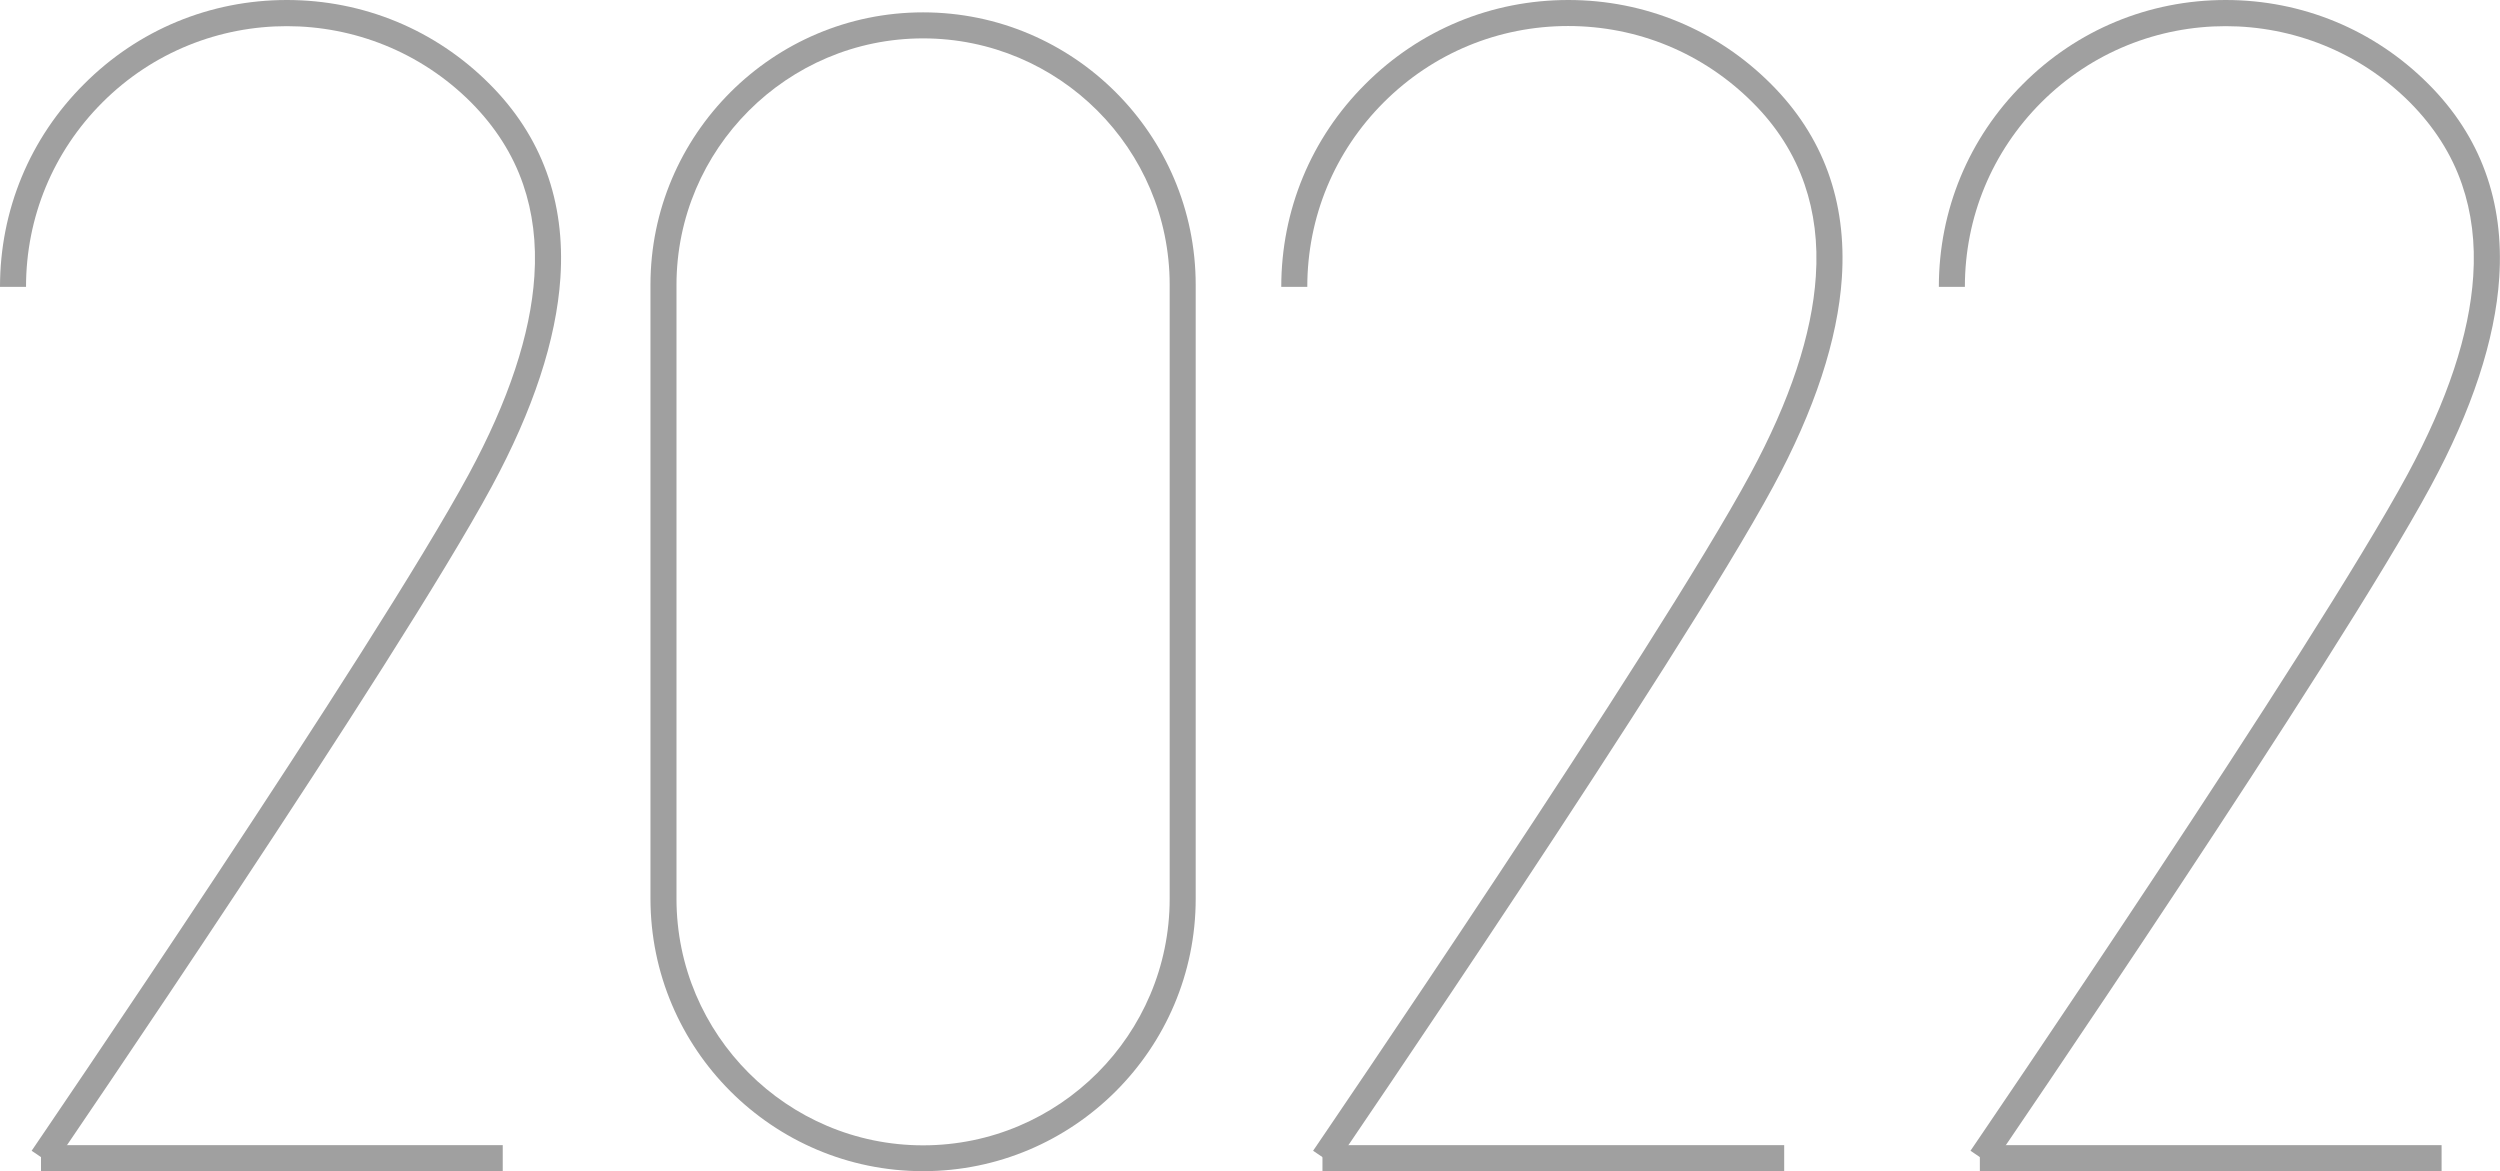
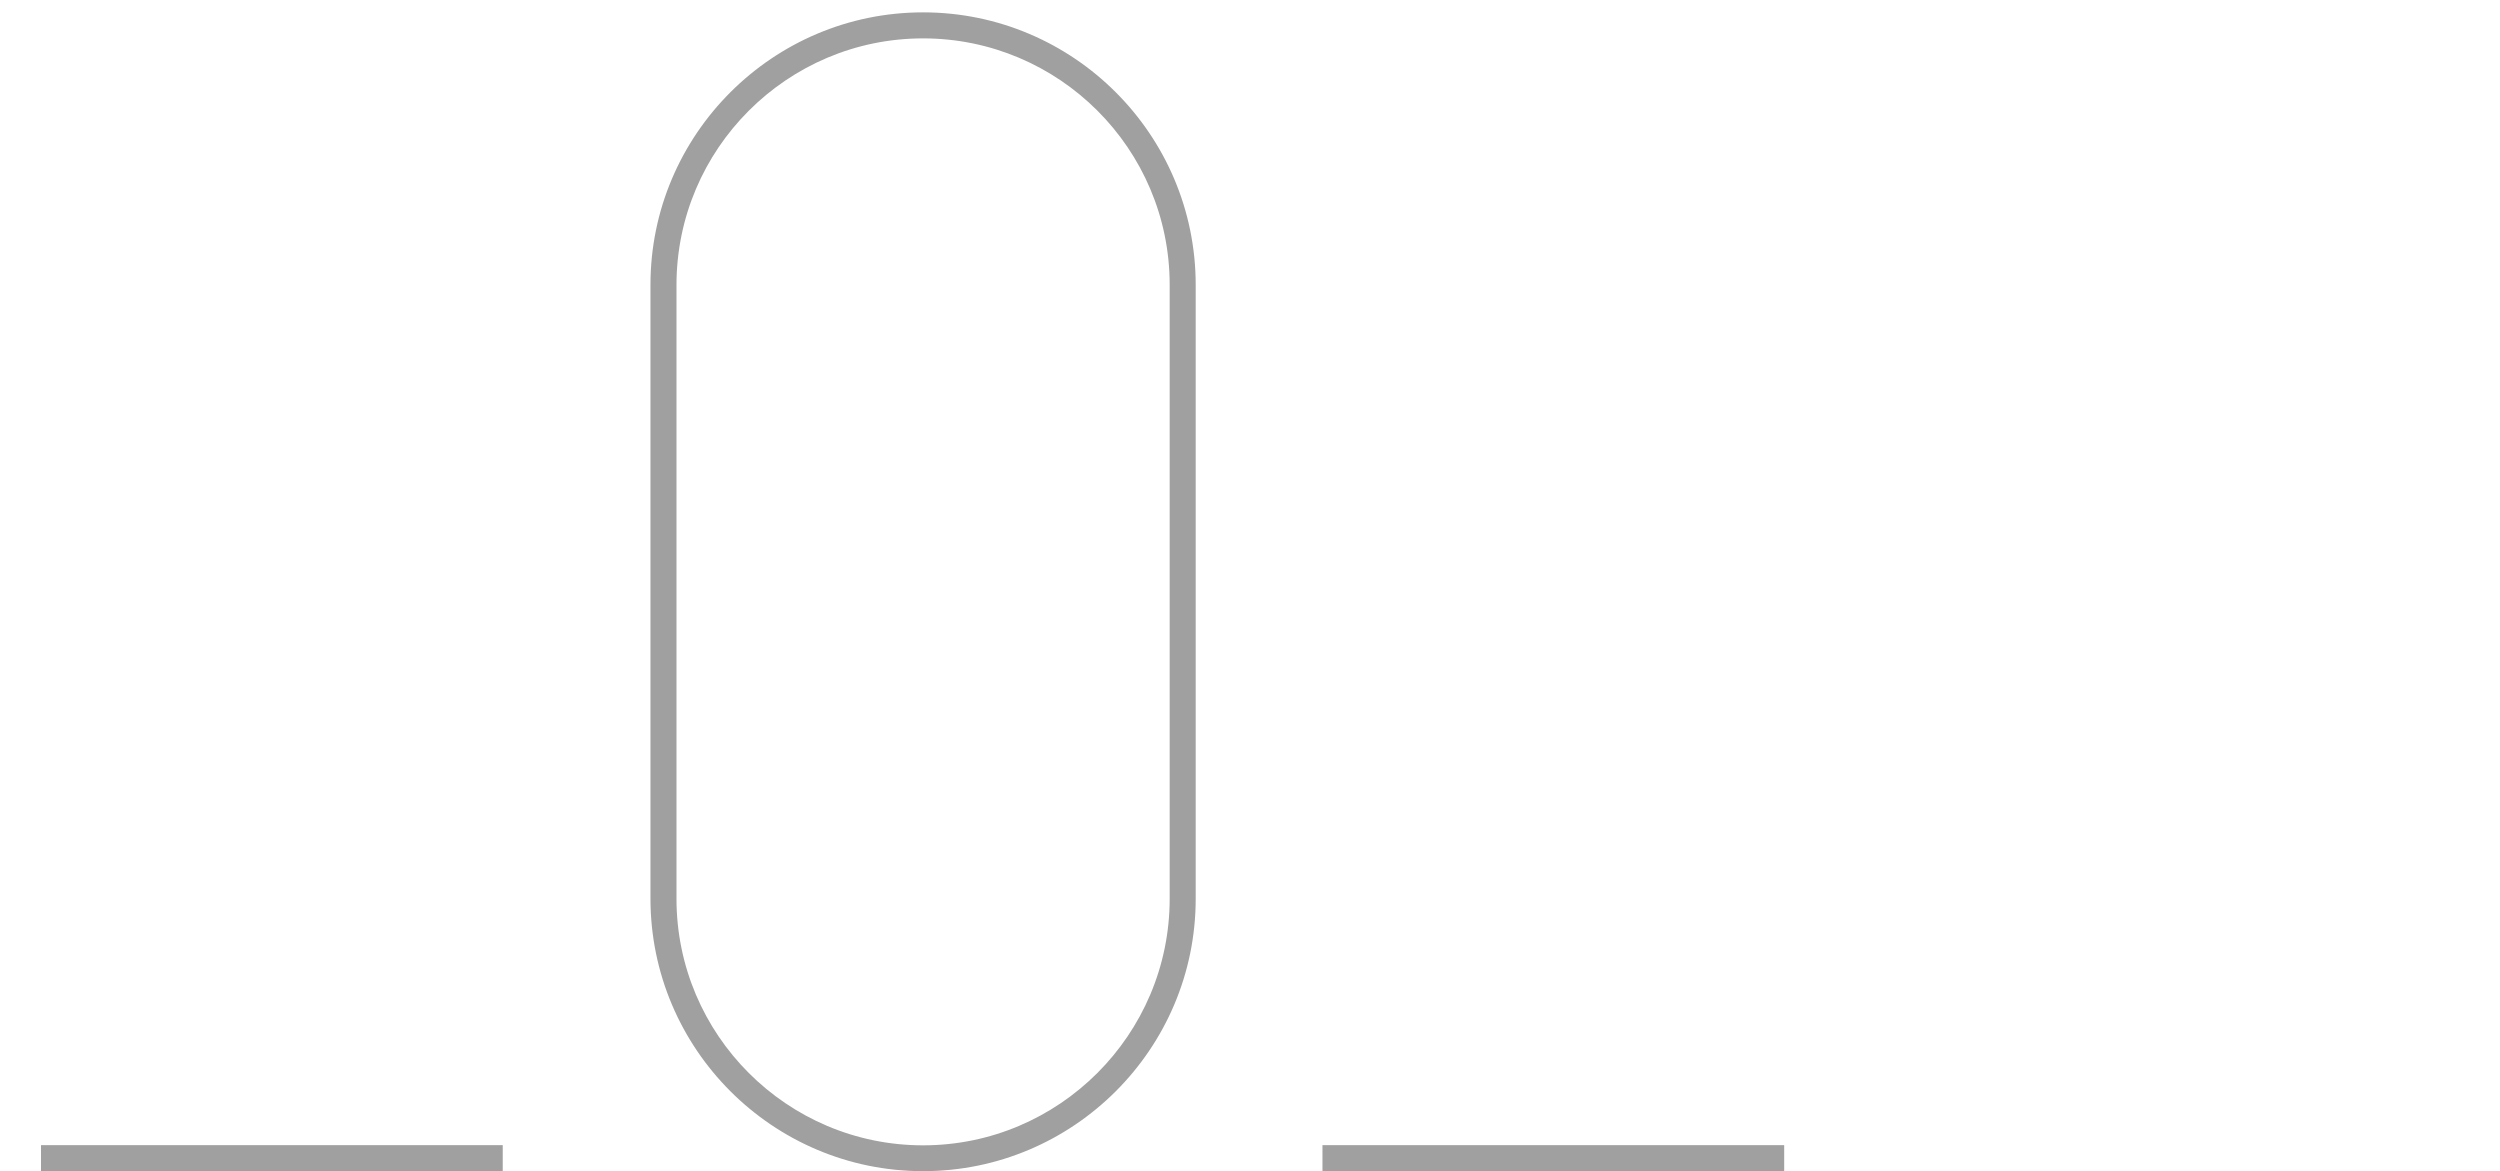
<svg xmlns="http://www.w3.org/2000/svg" x="0px" y="0px" viewBox="0 0 1335.2 625.5" style="vertical-align: middle; max-width: 100%; width: 100%;" width="100%">
  <g>
    <g>
-       <path d="M28.4,622.4l-11.5-7.8c1.8-2.7,183.3-268.6,233.5-361.4c21.2-39.2,33-74.7,35-105.7c1.2-17.7-0.9-34.2-6-49    c-5.5-16.1-14.9-30.8-27.8-43.8C197.3,0.4,109,0.4,54.7,54.7C28.4,81,13.9,116,13.9,153.2H0c0-40.9,15.9-79.4,44.9-108.3    C73.8,15.9,112.3,0,153.2,0s79.4,15.9,108.3,44.9c27.8,27.8,40.5,62.6,37.8,103.5c-2.2,33-14.5,70.5-36.7,111.5    C212.1,353.3,30.3,619.8,28.4,622.4z" fill="#a0a0a0">
-      </path>
      <rect x="21.9" y="611.6" width="246.6" height="13.9" fill="#a0a0a0">
     </rect>
    </g>
    <g>
-       <path d="M712.8,622.4l-11.5-7.8c1.8-2.7,183.3-268.6,233.5-361.4c21.2-39.2,33-74.7,35-105.7c1.2-17.7-0.9-34.2-6-49    C958.3,82.4,949,67.6,936,54.7c-26.3-26.3-61.3-40.8-98.5-40.8c-37.2,0-72.2,14.5-98.5,40.8c-26.3,26.3-40.8,61.3-40.8,98.5h-13.9    c0-40.9,15.9-79.4,44.9-108.3C758.2,15.9,796.6,0,837.6,0c40.9,0,79.4,15.9,108.3,44.9c27.8,27.8,40.5,62.6,37.8,103.5    c-2.2,33-14.5,70.5-36.7,111.5C896.5,353.3,714.6,619.8,712.8,622.4z" fill="#a0a0a0">
-      </path>
      <rect x="706.3" y="611.6" width="246.6" height="13.9" fill="#a0a0a0">
     </rect>
    </g>
    <g>
-       <path d="M1063.9,622.4l-11.5-7.8c1.8-2.7,183.3-268.6,233.5-361.4c21.2-39.2,33-74.7,35-105.7c1.2-17.7-0.9-34.2-6-49    c-5.5-16.1-14.9-30.8-27.8-43.8c-54.3-54.3-142.6-54.3-196.9,0c-26.3,26.3-40.8,61.3-40.8,98.5h-13.9c0-40.9,15.9-79.4,44.9-108.3    C1109.3,15.9,1147.8,0,1188.7,0c40.9,0,79.4,15.9,108.3,44.9c27.8,27.8,40.5,62.6,37.8,103.5c-2.2,33-14.5,70.5-36.7,111.5    C1247.6,353.3,1065.8,619.8,1063.9,622.4z" fill="#a0a0a0">
-      </path>
-       <rect x="1057.4" y="611.6" width="246.6" height="13.9" fill="#a0a0a0">
-      </rect>
-     </g>
+       </g>
    <path d="M493,625.5c-80.3,0-145.6-65.3-145.6-145.6V152.1C347.4,71.9,412.7,6.6,493,6.6s145.6,65.3,145.6,145.6v327.8   C638.6,560.2,573.3,625.5,493,625.5z M493,20.5c-72.6,0-131.7,59.1-131.7,131.7v327.8c0,72.6,59.1,131.7,131.7,131.7   s131.7-59.1,131.7-131.7V152.1C624.7,79.5,565.6,20.5,493,20.5z" fill="#a0a0a0">
    </path>
  </g>
</svg>